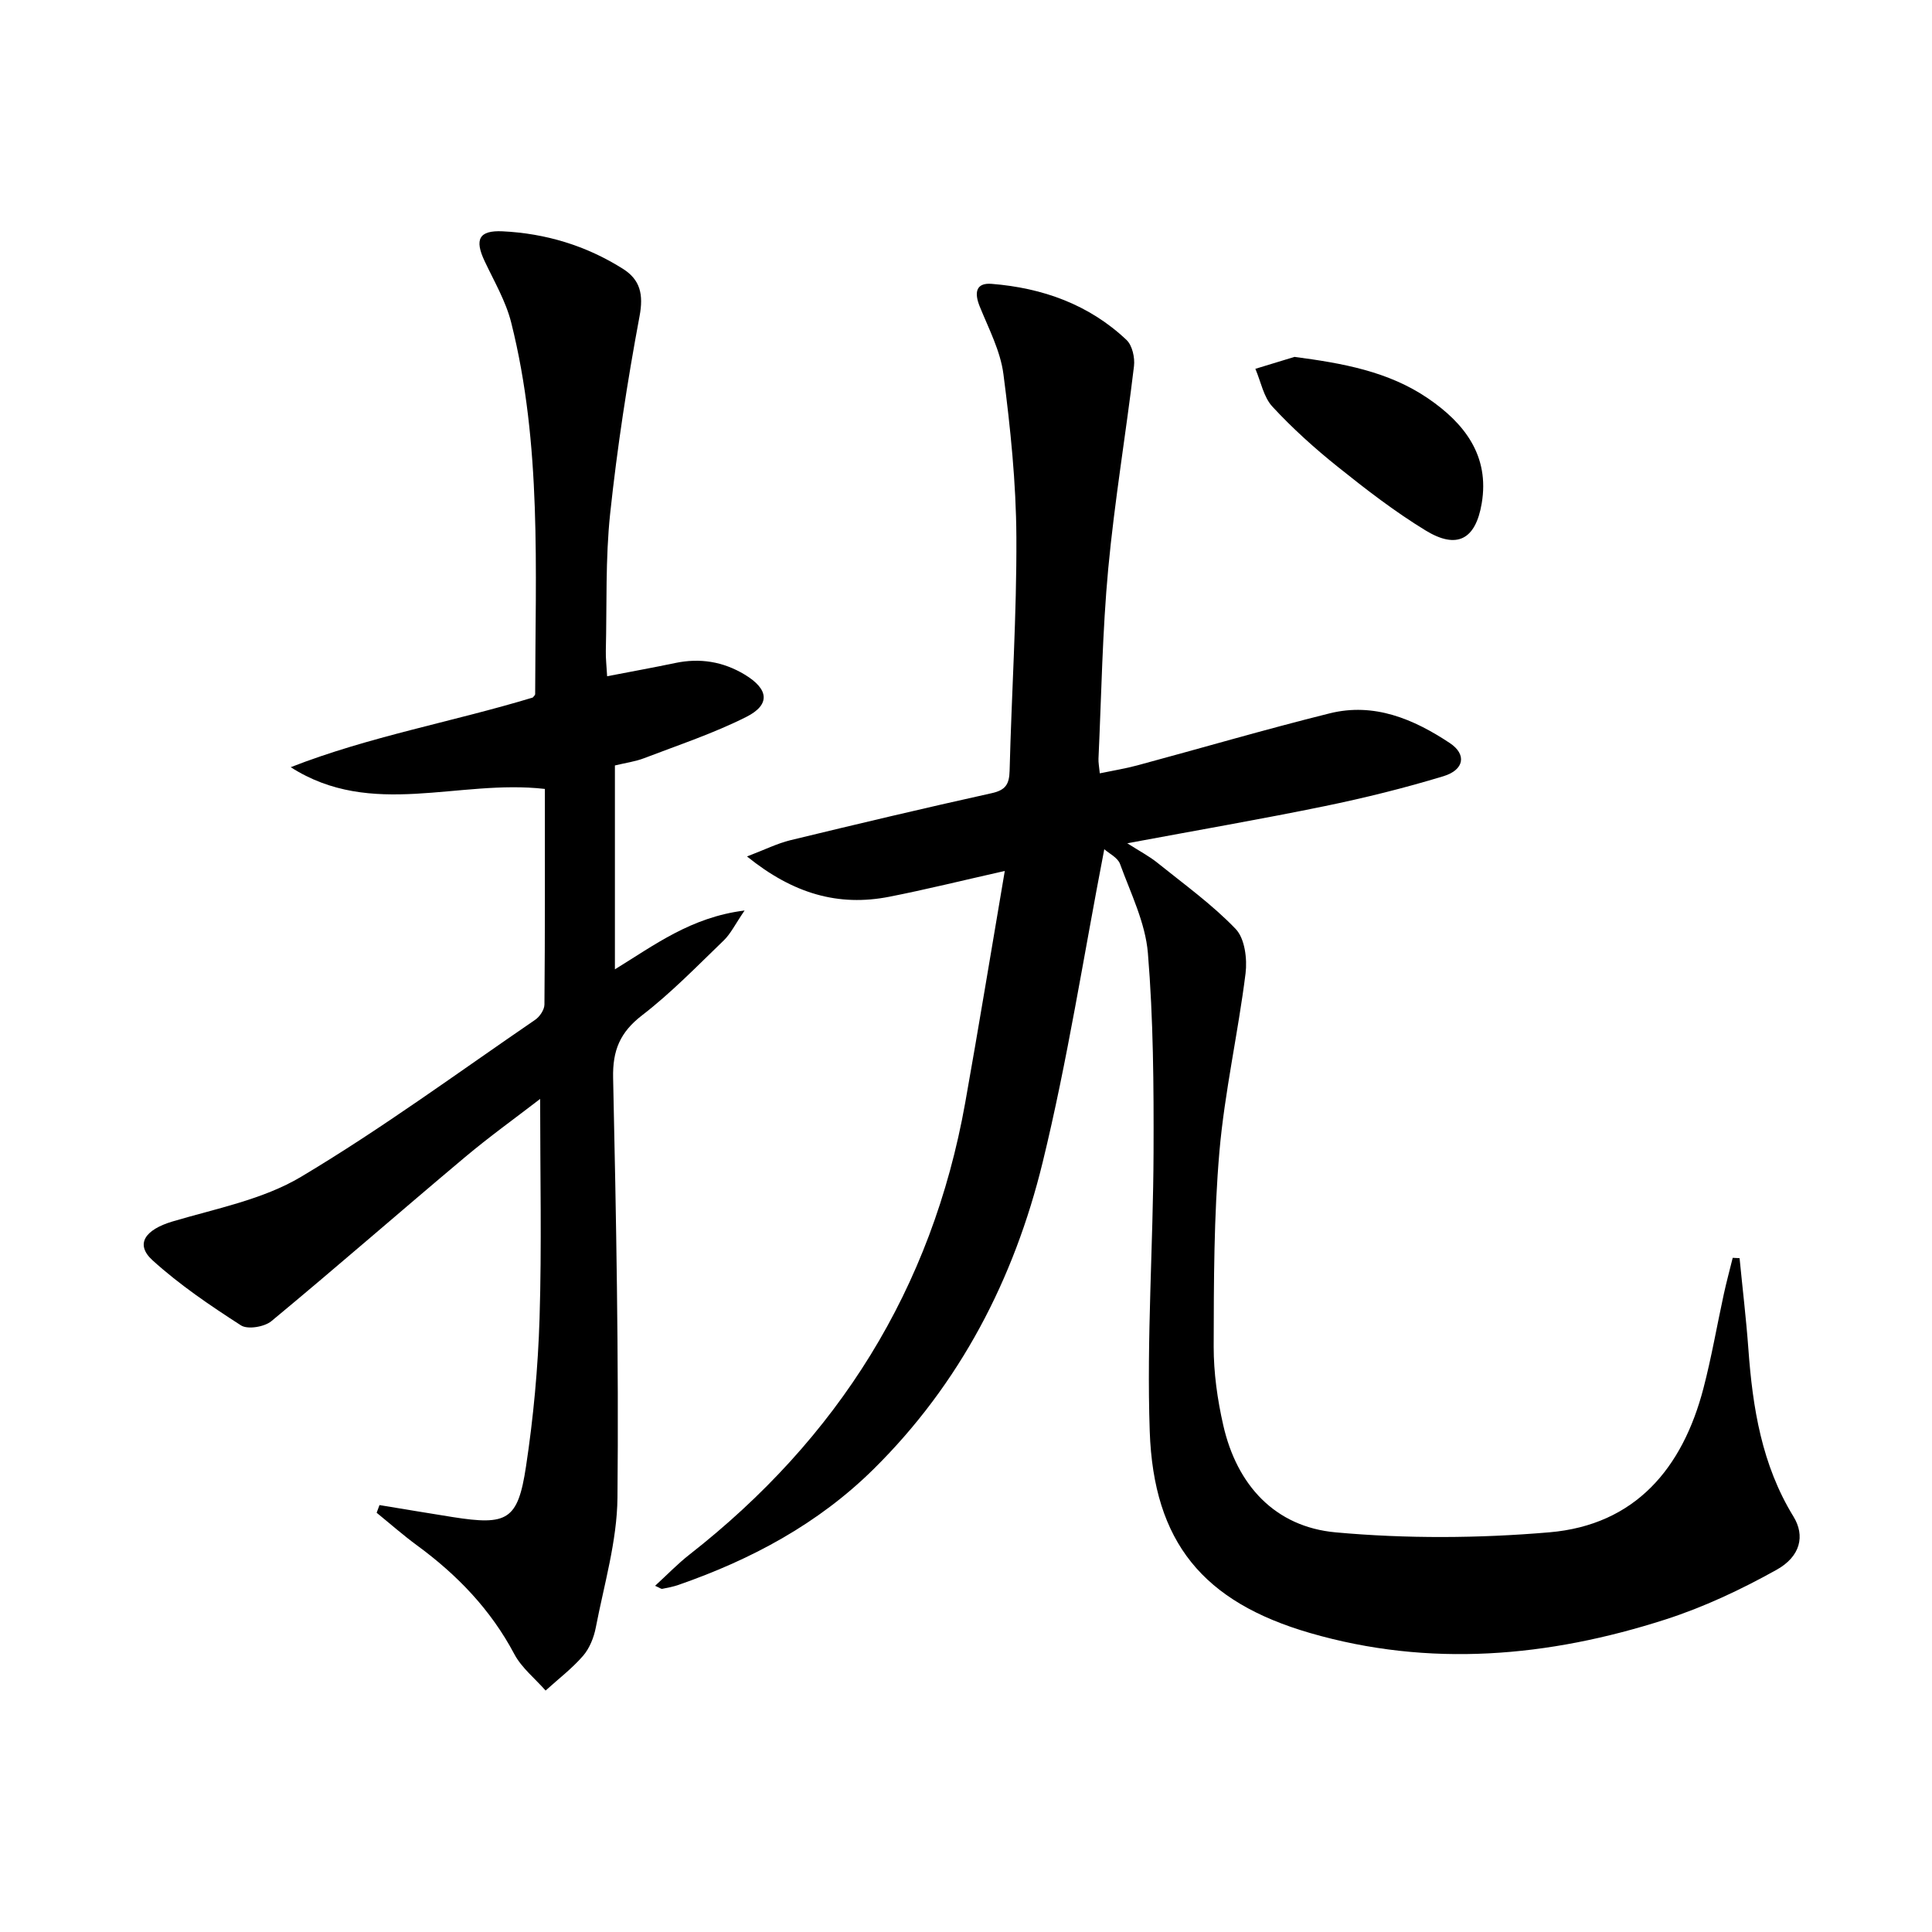
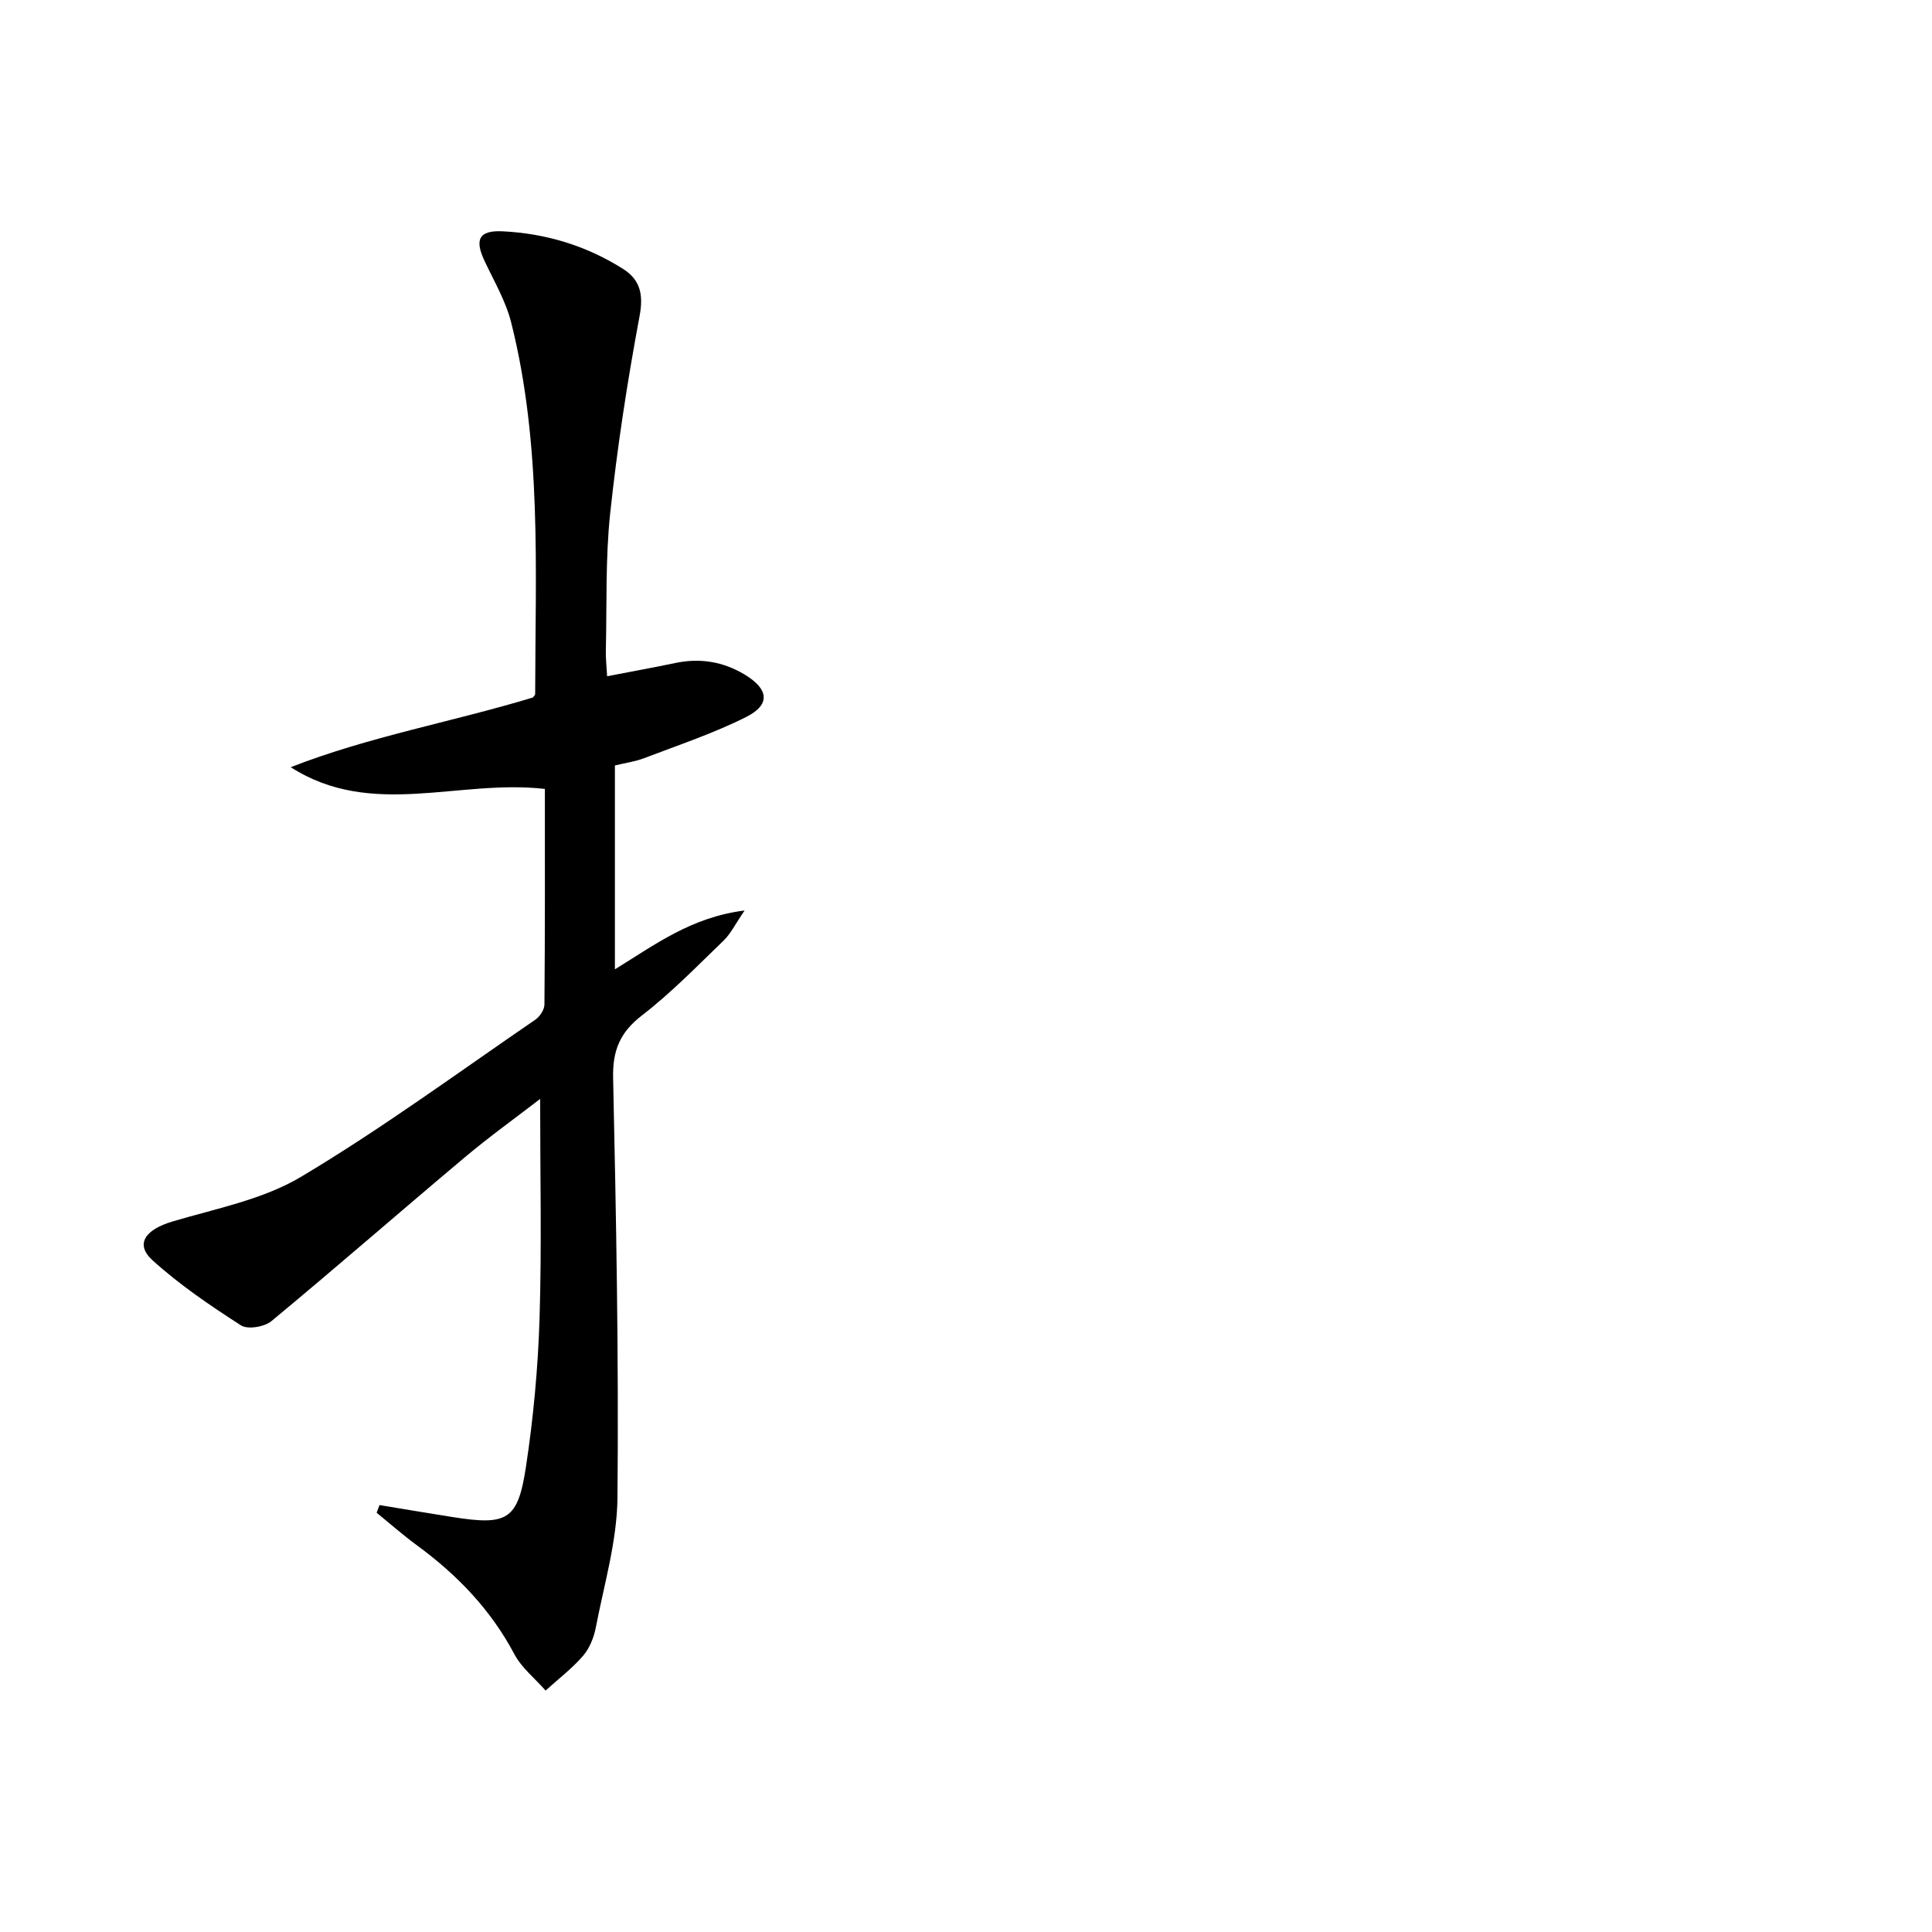
<svg xmlns="http://www.w3.org/2000/svg" enable-background="new 0 0 400 400" viewBox="0 0 400 400">
-   <path d="m208.03 180.32c-9 2.03-16.42 3.87-23.9 5.34-10.55 2.07-19.91-.61-29.47-8.34 3.72-1.42 6.27-2.7 8.97-3.36 13.87-3.36 27.76-6.66 41.69-9.74 2.9-.64 3.64-1.87 3.71-4.67.41-16.13 1.48-32.25 1.4-48.37-.06-11.25-1.23-22.54-2.68-33.71-.62-4.81-3.05-9.42-4.91-14.02-1.14-2.82-.84-4.95 2.48-4.68 10.51.84 20.13 4.25 27.91 11.61 1.2 1.13 1.76 3.67 1.55 5.43-1.67 13.98-4.02 27.89-5.33 41.9-1.22 13.06-1.41 26.22-2.02 39.34-.04.81.13 1.62.27 3.06 2.77-.58 5.31-.98 7.78-1.65 13.28-3.58 26.48-7.45 39.82-10.77 9.19-2.29 17.38 1.18 24.88 6.16 3.5 2.33 3.01 5.54-1.34 6.86-8.07 2.45-16.3 4.49-24.56 6.19-13.15 2.7-26.4 4.99-40.89 7.69 2.59 1.66 4.54 2.67 6.21 4.02 5.53 4.45 11.36 8.64 16.24 13.73 1.88 1.96 2.41 6.18 2.04 9.18-1.54 12.33-4.33 24.52-5.41 36.88-1.16 13.4-1.16 26.92-1.19 40.39-.01 5.43.77 10.97 1.98 16.28 2.82 12.42 10.72 21.05 23.29 22.19 14.64 1.33 29.58 1.24 44.23-.01 17.76-1.52 27.59-13.23 31.91-29.86 1.67-6.41 2.79-12.95 4.2-19.43.55-2.53 1.23-5.03 1.85-7.54.47.02.95.04 1.42.07.61 6.25 1.36 12.5 1.82 18.76.88 12.19 2.77 24.04 9.34 34.74 2.43 3.96 1.47 8.25-3.5 11.02-7.33 4.09-15.08 7.74-23.05 10.3-24.18 7.77-48.81 9.97-73.56 2.78-22.09-6.42-32.37-18.75-33.17-41.75-.66-19.22.72-38.5.79-57.76.05-13.75-.04-27.56-1.17-41.25-.52-6.28-3.56-12.39-5.77-18.46-.48-1.32-2.28-2.17-3.26-3.05-4.31 22.27-7.62 43.79-12.77 64.87-5.89 24.1-17.08 45.77-34.99 63.47-11.47 11.33-25.29 18.72-40.38 23.97-1.09.38-2.24.6-3.37.82-.25.05-.56-.22-1.49-.63 2.49-2.27 4.65-4.53 7.08-6.43 30.76-24.06 50.24-55 57.13-93.6 2.79-15.64 5.35-31.31 8.19-47.97z" />
  <path d="m112.81 163.34c-17.94-2.06-35.86 6.23-52.62-4.5 16.25-6.36 33.45-9.37 50.11-14.42.14-.2.5-.46.5-.73.04-25.75 1.4-51.6-4.96-76.9-1.11-4.43-3.54-8.55-5.51-12.74-2.11-4.47-1.18-6.39 3.71-6.16 8.93.43 17.33 2.97 24.92 7.76 3.6 2.27 4.3 5.31 3.45 9.83-2.53 13.52-4.62 27.15-6.08 40.82-1 9.4-.67 18.94-.9 28.43-.04 1.6.16 3.2.27 5.28 5.04-.98 9.58-1.79 14.09-2.74 5.14-1.08 9.92-.3 14.4 2.4 4.97 3 5.38 6.22.3 8.77-6.76 3.4-14.02 5.81-21.12 8.53-1.84.71-3.85.97-6.06 1.51v42.21c8.18-5.01 15.72-10.79 26.85-12.18-1.96 2.86-2.87 4.8-4.31 6.19-5.51 5.31-10.88 10.86-16.92 15.51-4.56 3.52-6.12 7.26-5.99 12.98.63 28.96 1.18 57.94.9 86.91-.09 8.98-2.77 17.95-4.49 26.88-.4 2.06-1.29 4.29-2.64 5.85-2.29 2.64-5.14 4.81-7.75 7.18-2.19-2.5-4.96-4.69-6.48-7.55-4.88-9.21-11.82-16.4-20.12-22.49-2.89-2.12-5.59-4.5-8.38-6.77.2-.53.39-1.06.59-1.59 5.05.83 10.09 1.68 15.14 2.48 11.33 1.79 13.51.66 15.19-10.45 1.54-10.15 2.49-20.46 2.81-30.72.46-14.94.12-29.9.12-45.4-5.12 3.95-10.56 7.85-15.67 12.15-13.37 11.23-26.52 22.72-39.97 33.86-1.44 1.19-4.9 1.77-6.29.88-6.37-4.1-12.72-8.4-18.31-13.47-3.7-3.36-1.54-6.36 4.14-8.05 9.02-2.68 18.7-4.53 26.61-9.25 16.68-9.95 32.4-21.51 48.46-32.5.95-.65 1.91-2.08 1.92-3.16.13-14.78.09-29.58.09-44.64z" />
-   <path d="m268.01 73.89c9.95 1.31 19.46 3 27.66 8.6 7.51 5.13 12.78 11.85 11.1 21.75-1.27 7.49-5.14 9.54-11.61 5.59-6.36-3.88-12.32-8.48-18.15-13.15-4.79-3.83-9.4-7.98-13.56-12.48-1.85-1.99-2.4-5.19-3.54-7.84 2.7-.82 5.4-1.65 8.1-2.47z" />
</svg>